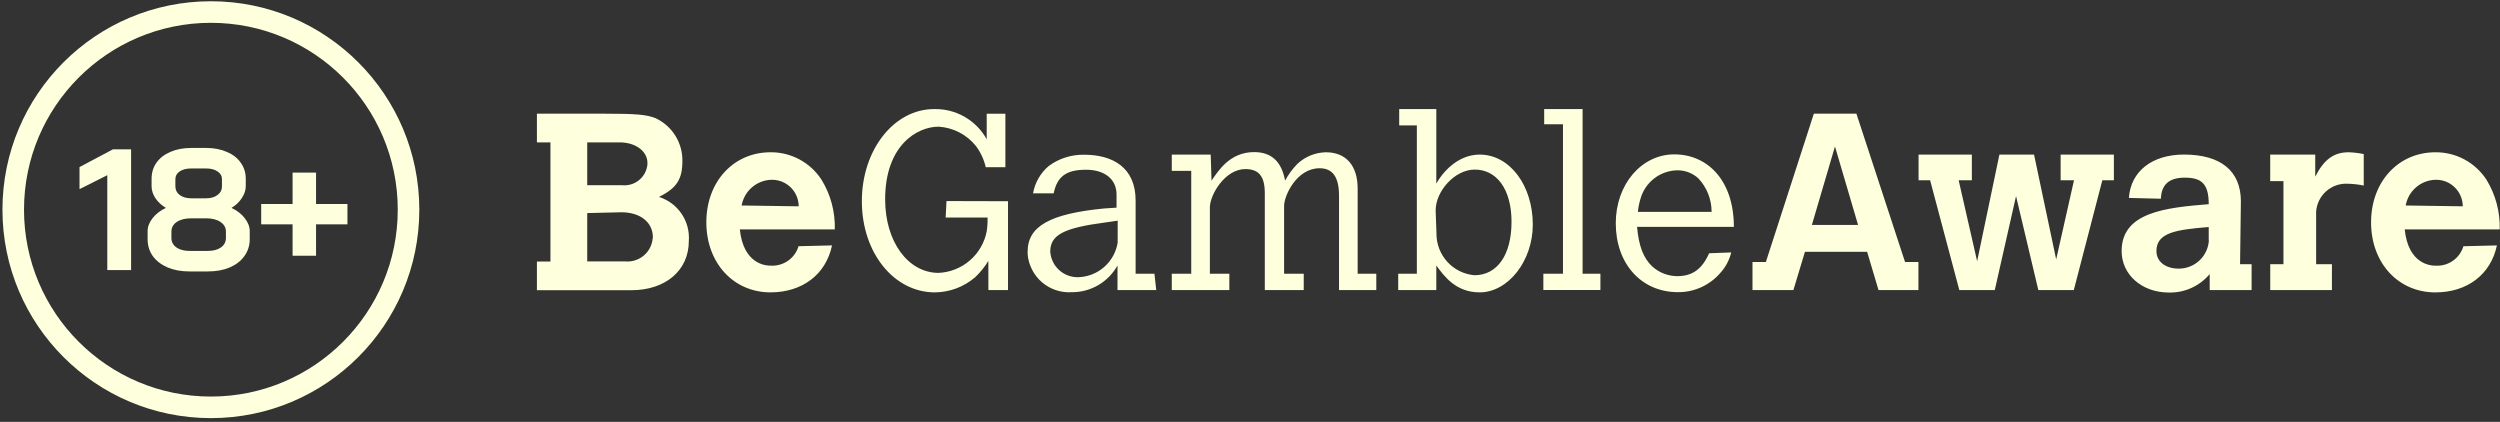
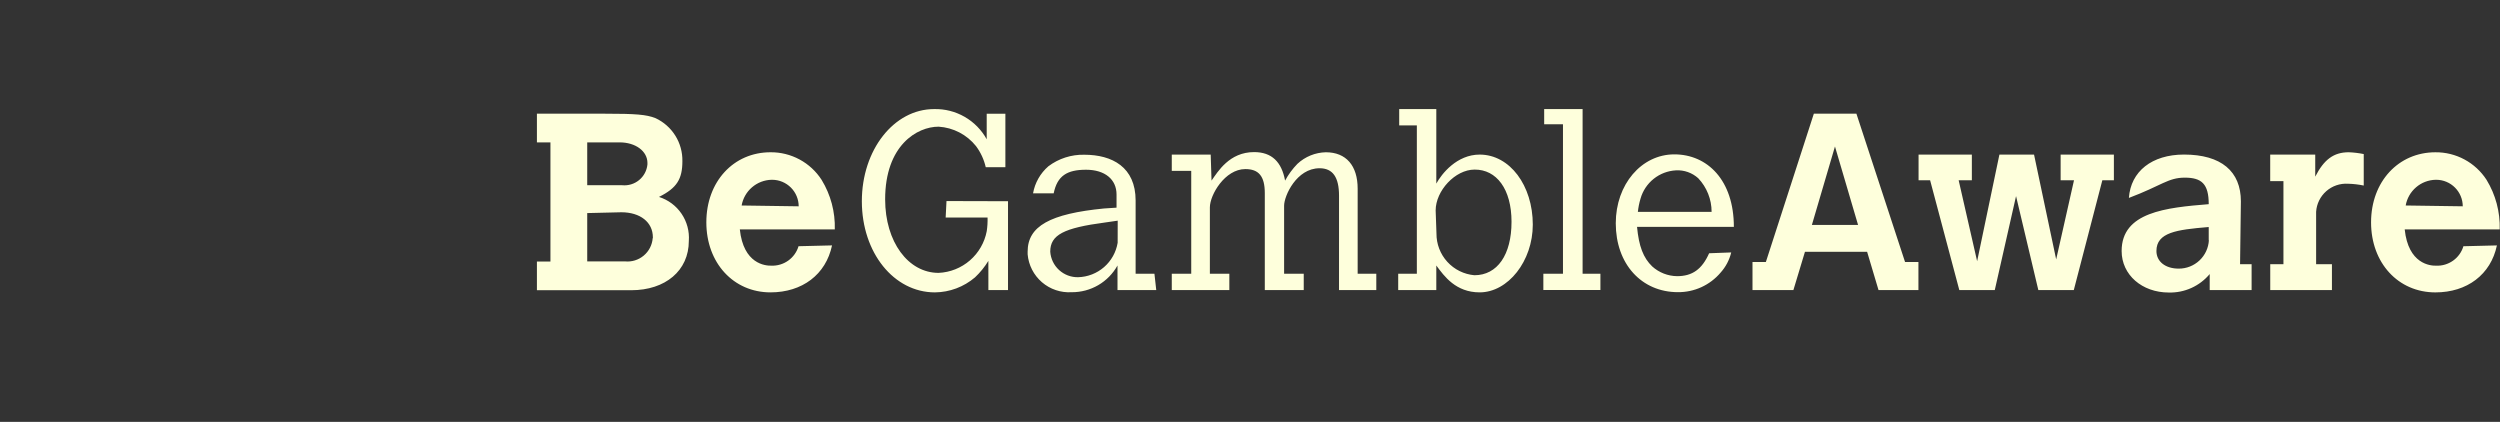
<svg xmlns="http://www.w3.org/2000/svg" width="403" height="68" viewBox="0 0 403 68" fill="none">
  <rect x="0" y="0" width="403" height="68" fill="#333333" stroke="none" />
-   <path fill-rule="evenodd" clip-rule="evenodd" d="M33.994 63.925C17.358 63.925 3.871 50.438 3.871 33.801C3.871 17.165 17.358 3.678 33.994 3.678C50.631 3.678 64.118 17.165 64.118 33.801C64.118 50.438 50.631 63.925 33.994 63.925ZM0.395 33.801C0.395 15.245 15.438 0.202 33.994 0.202C52.551 0.202 67.594 15.245 67.594 33.801C67.594 52.358 52.551 67.401 33.994 67.401C15.438 67.401 0.395 52.358 0.395 33.801ZM27.021 43.116C28.04 43.543 29.217 43.756 30.552 43.756H33.499C34.834 43.756 36.011 43.543 37.031 43.116C38.05 42.672 38.838 42.06 39.394 41.281C39.969 40.484 40.256 39.576 40.256 38.556V37.249C40.256 36.545 39.988 35.85 39.45 35.164C38.913 34.478 38.208 33.931 37.337 33.523V33.495C38.023 33.087 38.569 32.569 38.977 31.938C39.404 31.289 39.617 30.659 39.617 30.047V28.824C39.617 27.841 39.348 26.979 38.81 26.238C38.291 25.478 37.541 24.894 36.558 24.486C35.594 24.06 34.482 23.847 33.221 23.847H30.83C29.57 23.847 28.448 24.06 27.465 24.486C26.502 24.894 25.751 25.478 25.213 26.238C24.694 26.979 24.435 27.841 24.435 28.824V30.047C24.435 30.678 24.639 31.308 25.046 31.938C25.473 32.569 26.029 33.087 26.715 33.495V33.523C25.843 33.931 25.139 34.478 24.601 35.164C24.064 35.85 23.795 36.545 23.795 37.249V38.556C23.795 39.576 24.073 40.484 24.629 41.281C25.204 42.06 26.001 42.672 27.021 43.116ZM35.057 31.438C34.593 31.79 33.981 31.966 33.221 31.966H30.83C30.07 31.966 29.449 31.79 28.967 31.438C28.504 31.085 28.272 30.622 28.272 30.047V28.88C28.272 28.36 28.504 27.943 28.967 27.628C29.449 27.313 30.07 27.155 30.83 27.155H33.221C33.981 27.155 34.593 27.313 35.057 27.628C35.539 27.943 35.78 28.36 35.78 28.88V30.047C35.78 30.622 35.539 31.085 35.057 31.438ZM35.613 39.891C35.075 40.262 34.371 40.447 33.499 40.447H30.552C29.681 40.447 28.976 40.262 28.439 39.891C27.901 39.502 27.632 38.992 27.632 38.361V37.333C27.632 36.684 27.92 36.165 28.494 35.776C29.087 35.386 29.866 35.192 30.83 35.192H33.221C34.185 35.192 34.955 35.386 35.529 35.776C36.123 36.165 36.419 36.684 36.419 37.333V38.361C36.419 38.992 36.15 39.502 35.613 39.891ZM42.104 36.165H47.165V41.225H50.947V36.165H56.007V32.884H50.947V27.823H47.165V32.884H42.104V36.165ZM17.295 28.24L12.818 30.492V26.933L18.212 24.069H21.132V43.533H17.295V28.24Z" fill="#FEFFDC" />
-   <path d="M105.216 38.388C105.174 38.931 105.024 39.462 104.774 39.946C104.524 40.431 104.179 40.861 103.76 41.21C103.341 41.56 102.856 41.821 102.334 41.98C101.813 42.139 101.264 42.191 100.722 42.135H94.661V34.349L100.164 34.217C103.195 34.217 105.242 35.812 105.242 38.255V38.389L105.216 38.388ZM104.364 26.537C104.262 27.516 103.777 28.414 103.015 29.036C102.253 29.659 101.276 29.954 100.296 29.859H94.661V22.95H99.875C102.48 22.95 104.368 24.386 104.368 26.272L104.364 26.537ZM106.225 31.745C109.121 30.31 110.001 28.849 110.001 25.98C110.028 24.529 109.634 23.1 108.864 21.869C108.095 20.638 106.984 19.657 105.668 19.045C104.204 18.465 102.477 18.328 97.558 18.328H86.551V22.95H88.731V42.161H86.551V46.784H101.76C107.263 46.784 111.039 43.622 111.039 38.839C111.153 37.288 110.739 35.743 109.866 34.455C108.993 33.167 107.71 32.212 106.226 31.744M119.55 33.126C119.752 31.987 120.341 30.952 121.218 30.197C122.095 29.441 123.206 29.012 124.363 28.981H124.495C125.625 28.989 126.705 29.444 127.502 30.245C128.299 31.046 128.747 32.129 128.749 33.258L119.55 33.126ZM119.255 36.984H134.57C134.651 34.17 133.912 31.392 132.443 28.99C131.556 27.615 130.336 26.486 128.895 25.709C127.455 24.932 125.842 24.531 124.205 24.545C118.249 24.545 113.862 29.274 113.862 35.837C113.862 42.401 118.249 47.13 124.205 47.13C129.31 47.13 133.139 44.262 134.123 39.558L128.725 39.69C128.445 40.625 127.862 41.44 127.067 42.008C126.273 42.575 125.313 42.863 124.337 42.825C123.38 42.852 119.844 42.559 119.259 36.979M159.328 46.757H162.491V32.437L152.574 32.41V32.437L152.44 35.067H159.195C159.216 35.803 159.172 36.54 159.062 37.268C158.713 39.099 157.757 40.758 156.349 41.978C154.94 43.197 153.161 43.906 151.299 43.988C146.407 43.988 142.685 38.992 142.685 32.138C142.685 23.422 147.842 20.42 151.299 20.42C152.468 20.491 153.61 20.807 154.649 21.347C155.689 21.887 156.604 22.639 157.334 23.555C158.088 24.567 158.622 25.725 158.903 26.956H162.067V18.331H159.057V22.45C158.224 20.941 156.993 19.689 155.497 18.831C154.002 17.973 152.3 17.541 150.576 17.584C144.115 17.584 138.93 24.147 138.93 32.438C138.93 40.729 144.088 47.132 150.708 47.132C153.079 47.108 155.365 46.252 157.169 44.714C158.003 43.929 158.728 43.035 159.324 42.057L159.328 46.757ZM180.166 39.133C179.914 40.654 179.141 42.041 177.978 43.055C176.815 44.068 175.335 44.645 173.793 44.686C172.658 44.709 171.558 44.293 170.721 43.526C169.884 42.759 169.375 41.7 169.299 40.567C169.299 37.858 171.48 36.743 178.153 35.864L180.174 35.572L180.166 39.133ZM180.166 46.758H186.387L186.095 44.127H183.062V32.33C183.062 26.936 179.286 24.943 174.793 24.943C172.708 24.895 170.667 25.55 169 26.804C167.699 27.929 166.825 29.468 166.528 31.163H169.854C170.433 28.318 172.033 27.362 175.068 27.362C178.125 27.362 179.986 28.93 179.986 31.348V33.474L177.967 33.607C169.277 34.458 165.655 36.45 165.655 40.568V40.993C165.807 42.736 166.634 44.351 167.959 45.493C169.285 46.634 171.004 47.212 172.751 47.104C174.256 47.116 175.736 46.723 177.037 45.966C178.337 45.208 179.41 44.114 180.141 42.798V46.757L180.166 46.758ZM215.85 46.758H221.859V44.127H218.855V30.416C218.855 26.697 216.994 24.545 213.723 24.545C212.023 24.584 210.396 25.247 209.15 26.405C208.362 27.211 207.691 28.123 207.156 29.115C206.598 26.112 205.029 24.518 202.158 24.518C198.169 24.518 196.308 27.681 195.298 29.115L195.165 24.917H188.89V27.548H192.027V44.127H188.89V46.758H198.169V44.127H195.032V33.419C195.032 31.427 197.452 27.256 200.748 27.256C202.903 27.256 203.886 28.398 203.886 31.135V46.758H210.162V44.127H206.998V33.154C206.998 31.587 208.992 27.122 212.714 27.122C214.84 27.122 215.852 28.557 215.852 31.559L215.85 46.758ZM243.657 35.759C243.657 41.073 241.37 44.367 237.675 44.367C235.998 44.22 234.437 43.448 233.304 42.202C232.17 40.957 231.547 39.331 231.559 37.647L231.427 33.927C231.427 30.765 234.564 27.338 237.702 27.338C241.238 27.311 243.658 30.473 243.658 35.761M247.087 36.212C247.087 29.915 243.391 24.919 238.525 24.919C234.831 24.919 232.385 28.029 231.533 29.596V17.583H225.551V20.214H228.396V44.127H225.391V46.758H231.532V42.798C232.807 44.526 234.67 47.129 238.524 47.129C243.097 47.129 247.086 42.08 247.086 36.208M248.762 46.752H257.987V44.127H255.115V17.583H248.921V20.027H251.952V44.126H248.788V46.757L248.762 46.752ZM264.024 34.156C264.099 33.436 264.241 32.724 264.449 32.03C264.805 30.767 265.548 29.647 266.574 28.827C267.599 28.008 268.855 27.529 270.166 27.46C270.819 27.424 271.472 27.519 272.089 27.738C272.705 27.957 273.272 28.295 273.757 28.734C275.142 30.199 275.912 32.139 275.911 34.155L264.024 34.156ZM263.892 36.574H279.499C279.499 29.028 275.218 24.884 269.9 24.884C264.609 24.884 260.462 29.72 260.462 35.99C260.462 42.553 264.61 47.097 270.485 47.097C271.788 47.107 273.078 46.832 274.263 46.291C275.449 45.749 276.501 44.954 277.345 43.962C278.185 43.033 278.779 41.91 279.073 40.693L275.51 40.825C274.367 43.403 272.798 44.519 270.352 44.519C268.868 44.502 267.441 43.944 266.338 42.951C264.902 41.569 264.184 39.707 263.892 36.579M299.521 36.26H292.075L295.797 23.612L299.521 36.26ZM302.817 46.756H309.251V42.238H307.096L299.252 18.324H292.392L284.656 42.238H282.502V46.756H289.096L290.958 40.592H300.98L302.817 46.756ZM338.896 29.06H340.758V24.917H332.174V29.062H334.329L331.455 41.816L327.887 24.917H322.305L318.713 42.108L315.736 29.062H317.863V24.917H309.273V29.062H311.135L315.841 46.758H321.558L324.987 31.613L328.579 46.758H334.296L338.896 29.06ZM356.073 38.732C356.002 39.972 355.458 41.138 354.552 41.988C353.647 42.839 352.449 43.309 351.207 43.302C349.052 43.302 347.616 42.16 347.616 40.459C347.616 37.456 350.914 37.031 355.912 36.606H356.046V38.734L356.073 38.732ZM356.231 46.756H362.959V42.585H361.098L361.231 32.461C361.231 27.625 358.067 24.915 352.058 24.915C346.9 24.915 343.47 27.625 343.177 31.904L348.335 32.036V31.904C348.468 29.911 349.479 28.636 352.191 28.636C354.903 28.636 356.047 29.645 356.047 32.913C349.158 33.471 342.007 34.188 342.007 40.459C342.007 44.312 345.305 47.155 349.609 47.155C350.862 47.188 352.106 46.937 353.248 46.422C354.39 45.906 355.4 45.139 356.204 44.178V46.756H356.231ZM378.485 29.618C379.342 29.637 380.195 29.734 381.034 29.91V24.835C380.237 24.672 379.427 24.575 378.614 24.544C376.194 24.544 374.626 25.712 373.216 28.476V24.917H365.957V29.194H368.09V42.586H365.963V46.757H375.907V42.586H373.358V34.137C373.443 32.858 374.03 31.665 374.992 30.819C375.953 29.972 377.211 29.54 378.49 29.618M387.796 33.125C387.998 31.986 388.588 30.951 389.465 30.195C390.342 29.44 391.453 29.011 392.61 28.98H392.743C393.873 28.988 394.953 29.442 395.75 30.244C396.547 31.044 396.995 32.128 396.997 33.257L387.796 33.125ZM387.638 36.979H402.953C403.034 34.164 402.296 31.387 400.828 28.984C399.939 27.61 398.717 26.483 397.276 25.708C395.835 24.932 394.221 24.533 392.584 24.548C386.629 24.548 382.216 29.277 382.216 35.841C382.216 42.404 386.601 47.134 392.584 47.134C397.689 47.134 401.517 44.265 402.501 39.561L397.103 39.693C396.822 40.628 396.239 41.444 395.445 42.011C394.651 42.579 393.691 42.866 392.715 42.828C391.759 42.855 388.222 42.562 387.638 36.982" fill="#FEFFDC" />
+   <path d="M105.216 38.388C105.174 38.931 105.024 39.462 104.774 39.946C104.524 40.431 104.179 40.861 103.76 41.21C103.341 41.56 102.856 41.821 102.334 41.98C101.813 42.139 101.264 42.191 100.722 42.135H94.661V34.349L100.164 34.217C103.195 34.217 105.242 35.812 105.242 38.255V38.389L105.216 38.388ZM104.364 26.537C104.262 27.516 103.777 28.414 103.015 29.036C102.253 29.659 101.276 29.954 100.296 29.859H94.661V22.95H99.875C102.48 22.95 104.368 24.386 104.368 26.272L104.364 26.537ZM106.225 31.745C109.121 30.31 110.001 28.849 110.001 25.98C110.028 24.529 109.634 23.1 108.864 21.869C108.095 20.638 106.984 19.657 105.668 19.045C104.204 18.465 102.477 18.328 97.558 18.328H86.551V22.95H88.731V42.161H86.551V46.784H101.76C107.263 46.784 111.039 43.622 111.039 38.839C111.153 37.288 110.739 35.743 109.866 34.455C108.993 33.167 107.71 32.212 106.226 31.744M119.55 33.126C119.752 31.987 120.341 30.952 121.218 30.197C122.095 29.441 123.206 29.012 124.363 28.981H124.495C125.625 28.989 126.705 29.444 127.502 30.245C128.299 31.046 128.747 32.129 128.749 33.258L119.55 33.126ZM119.255 36.984H134.57C134.651 34.17 133.912 31.392 132.443 28.99C131.556 27.615 130.336 26.486 128.895 25.709C127.455 24.932 125.842 24.531 124.205 24.545C118.249 24.545 113.862 29.274 113.862 35.837C113.862 42.401 118.249 47.13 124.205 47.13C129.31 47.13 133.139 44.262 134.123 39.558L128.725 39.69C128.445 40.625 127.862 41.44 127.067 42.008C126.273 42.575 125.313 42.863 124.337 42.825C123.38 42.852 119.844 42.559 119.259 36.979M159.328 46.757H162.491V32.437L152.574 32.41V32.437L152.44 35.067H159.195C159.216 35.803 159.172 36.54 159.062 37.268C158.713 39.099 157.757 40.758 156.349 41.978C154.94 43.197 153.161 43.906 151.299 43.988C146.407 43.988 142.685 38.992 142.685 32.138C142.685 23.422 147.842 20.42 151.299 20.42C152.468 20.491 153.61 20.807 154.649 21.347C155.689 21.887 156.604 22.639 157.334 23.555C158.088 24.567 158.622 25.725 158.903 26.956H162.067V18.331H159.057V22.45C158.224 20.941 156.993 19.689 155.497 18.831C154.002 17.973 152.3 17.541 150.576 17.584C144.115 17.584 138.93 24.147 138.93 32.438C138.93 40.729 144.088 47.132 150.708 47.132C153.079 47.108 155.365 46.252 157.169 44.714C158.003 43.929 158.728 43.035 159.324 42.057L159.328 46.757ZM180.166 39.133C179.914 40.654 179.141 42.041 177.978 43.055C176.815 44.068 175.335 44.645 173.793 44.686C172.658 44.709 171.558 44.293 170.721 43.526C169.884 42.759 169.375 41.7 169.299 40.567C169.299 37.858 171.48 36.743 178.153 35.864L180.174 35.572L180.166 39.133ZM180.166 46.758H186.387L186.095 44.127H183.062V32.33C183.062 26.936 179.286 24.943 174.793 24.943C172.708 24.895 170.667 25.55 169 26.804C167.699 27.929 166.825 29.468 166.528 31.163H169.854C170.433 28.318 172.033 27.362 175.068 27.362C178.125 27.362 179.986 28.93 179.986 31.348V33.474L177.967 33.607C169.277 34.458 165.655 36.45 165.655 40.568V40.993C165.807 42.736 166.634 44.351 167.959 45.493C169.285 46.634 171.004 47.212 172.751 47.104C174.256 47.116 175.736 46.723 177.037 45.966C178.337 45.208 179.41 44.114 180.141 42.798V46.757L180.166 46.758ZM215.85 46.758H221.859V44.127H218.855V30.416C218.855 26.697 216.994 24.545 213.723 24.545C212.023 24.584 210.396 25.247 209.15 26.405C208.362 27.211 207.691 28.123 207.156 29.115C206.598 26.112 205.029 24.518 202.158 24.518C198.169 24.518 196.308 27.681 195.298 29.115L195.165 24.917H188.89V27.548H192.027V44.127H188.89V46.758H198.169V44.127H195.032V33.419C195.032 31.427 197.452 27.256 200.748 27.256C202.903 27.256 203.886 28.398 203.886 31.135V46.758H210.162V44.127H206.998V33.154C206.998 31.587 208.992 27.122 212.714 27.122C214.84 27.122 215.852 28.557 215.852 31.559L215.85 46.758ZM243.657 35.759C243.657 41.073 241.37 44.367 237.675 44.367C235.998 44.22 234.437 43.448 233.304 42.202C232.17 40.957 231.547 39.331 231.559 37.647L231.427 33.927C231.427 30.765 234.564 27.338 237.702 27.338C241.238 27.311 243.658 30.473 243.658 35.761M247.087 36.212C247.087 29.915 243.391 24.919 238.525 24.919C234.831 24.919 232.385 28.029 231.533 29.596V17.583H225.551V20.214H228.396V44.127H225.391V46.758H231.532V42.798C232.807 44.526 234.67 47.129 238.524 47.129C243.097 47.129 247.086 42.08 247.086 36.208M248.762 46.752H257.987V44.127H255.115V17.583H248.921V20.027H251.952V44.126H248.788V46.757L248.762 46.752ZM264.024 34.156C264.099 33.436 264.241 32.724 264.449 32.03C264.805 30.767 265.548 29.647 266.574 28.827C267.599 28.008 268.855 27.529 270.166 27.46C270.819 27.424 271.472 27.519 272.089 27.738C272.705 27.957 273.272 28.295 273.757 28.734C275.142 30.199 275.912 32.139 275.911 34.155L264.024 34.156ZM263.892 36.574H279.499C279.499 29.028 275.218 24.884 269.9 24.884C264.609 24.884 260.462 29.72 260.462 35.99C260.462 42.553 264.61 47.097 270.485 47.097C271.788 47.107 273.078 46.832 274.263 46.291C275.449 45.749 276.501 44.954 277.345 43.962C278.185 43.033 278.779 41.91 279.073 40.693L275.51 40.825C274.367 43.403 272.798 44.519 270.352 44.519C268.868 44.502 267.441 43.944 266.338 42.951C264.902 41.569 264.184 39.707 263.892 36.579M299.521 36.26H292.075L295.797 23.612L299.521 36.26ZM302.817 46.756H309.251V42.238H307.096L299.252 18.324H292.392L284.656 42.238H282.502V46.756H289.096L290.958 40.592H300.98L302.817 46.756ZM338.896 29.06H340.758V24.917H332.174V29.062H334.329L331.455 41.816L327.887 24.917H322.305L318.713 42.108L315.736 29.062H317.863V24.917H309.273V29.062H311.135L315.841 46.758H321.558L324.987 31.613L328.579 46.758H334.296L338.896 29.06ZM356.073 38.732C356.002 39.972 355.458 41.138 354.552 41.988C353.647 42.839 352.449 43.309 351.207 43.302C349.052 43.302 347.616 42.16 347.616 40.459C347.616 37.456 350.914 37.031 355.912 36.606H356.046V38.734L356.073 38.732ZM356.231 46.756H362.959V42.585H361.098L361.231 32.461C361.231 27.625 358.067 24.915 352.058 24.915C346.9 24.915 343.47 27.625 343.177 31.904V31.904C348.468 29.911 349.479 28.636 352.191 28.636C354.903 28.636 356.047 29.645 356.047 32.913C349.158 33.471 342.007 34.188 342.007 40.459C342.007 44.312 345.305 47.155 349.609 47.155C350.862 47.188 352.106 46.937 353.248 46.422C354.39 45.906 355.4 45.139 356.204 44.178V46.756H356.231ZM378.485 29.618C379.342 29.637 380.195 29.734 381.034 29.91V24.835C380.237 24.672 379.427 24.575 378.614 24.544C376.194 24.544 374.626 25.712 373.216 28.476V24.917H365.957V29.194H368.09V42.586H365.963V46.757H375.907V42.586H373.358V34.137C373.443 32.858 374.03 31.665 374.992 30.819C375.953 29.972 377.211 29.54 378.49 29.618M387.796 33.125C387.998 31.986 388.588 30.951 389.465 30.195C390.342 29.44 391.453 29.011 392.61 28.98H392.743C393.873 28.988 394.953 29.442 395.75 30.244C396.547 31.044 396.995 32.128 396.997 33.257L387.796 33.125ZM387.638 36.979H402.953C403.034 34.164 402.296 31.387 400.828 28.984C399.939 27.61 398.717 26.483 397.276 25.708C395.835 24.932 394.221 24.533 392.584 24.548C386.629 24.548 382.216 29.277 382.216 35.841C382.216 42.404 386.601 47.134 392.584 47.134C397.689 47.134 401.517 44.265 402.501 39.561L397.103 39.693C396.822 40.628 396.239 41.444 395.445 42.011C394.651 42.579 393.691 42.866 392.715 42.828C391.759 42.855 388.222 42.562 387.638 36.982" fill="#FEFFDC" />
</svg>